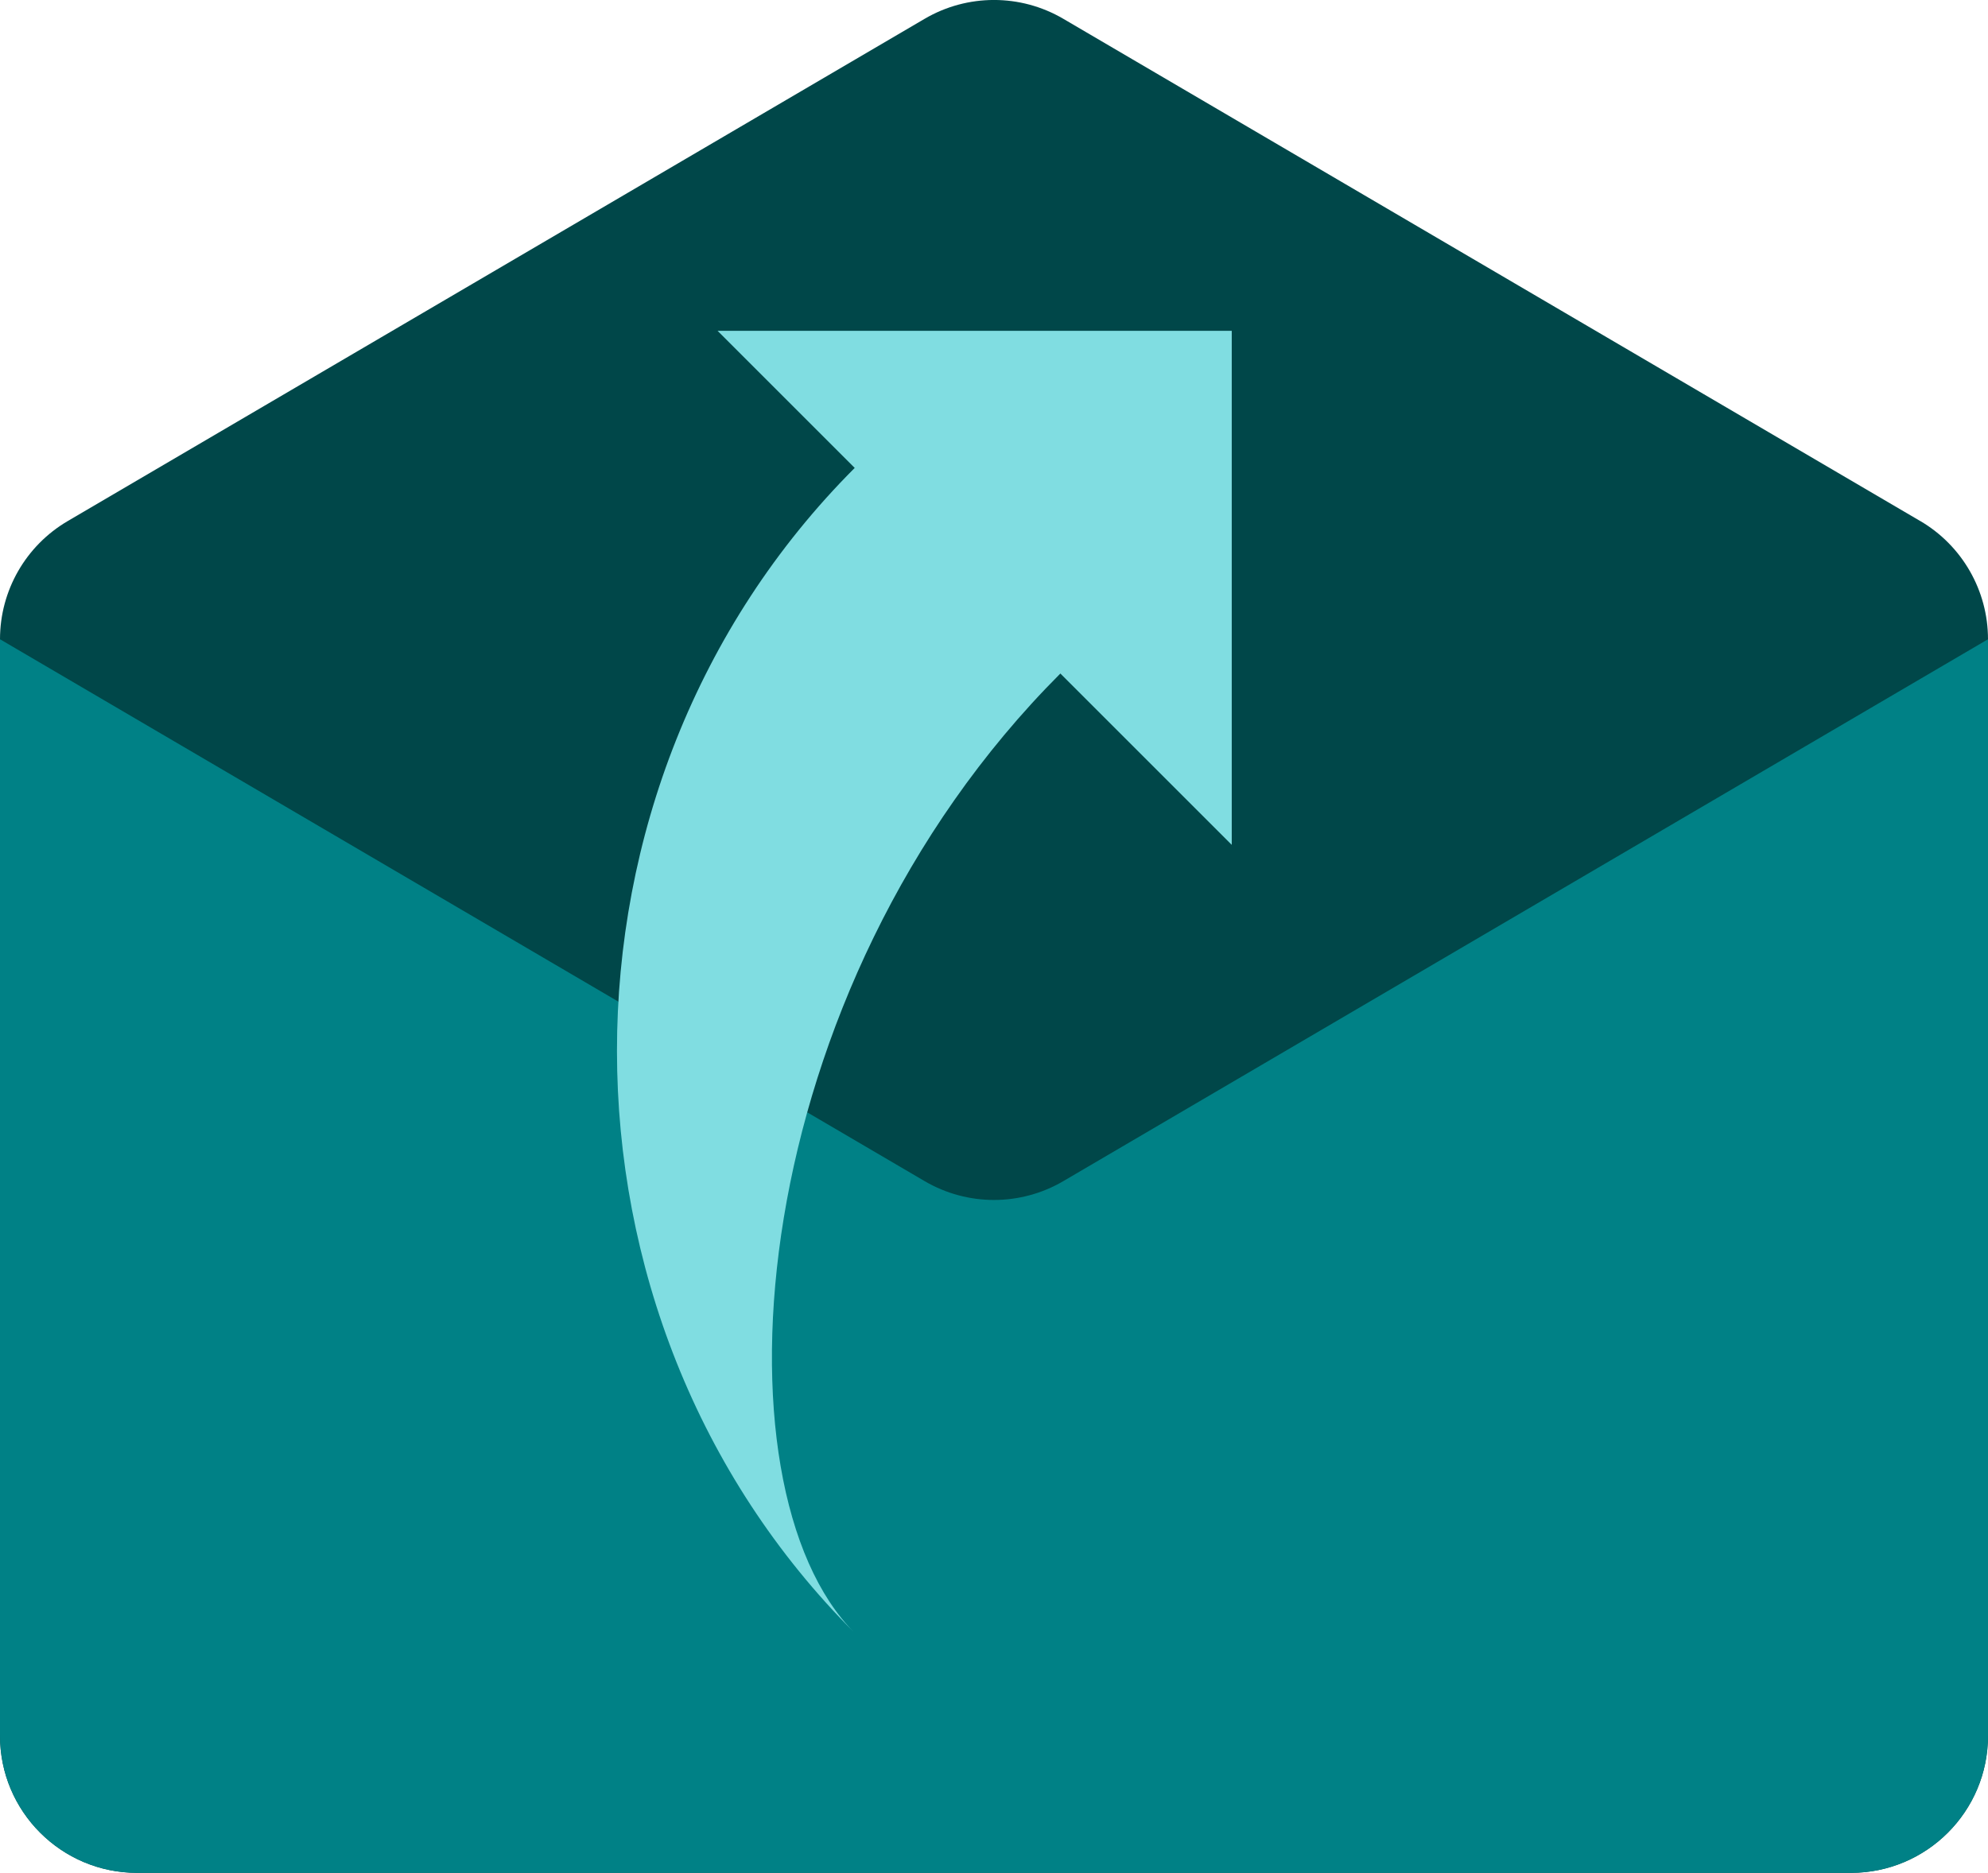
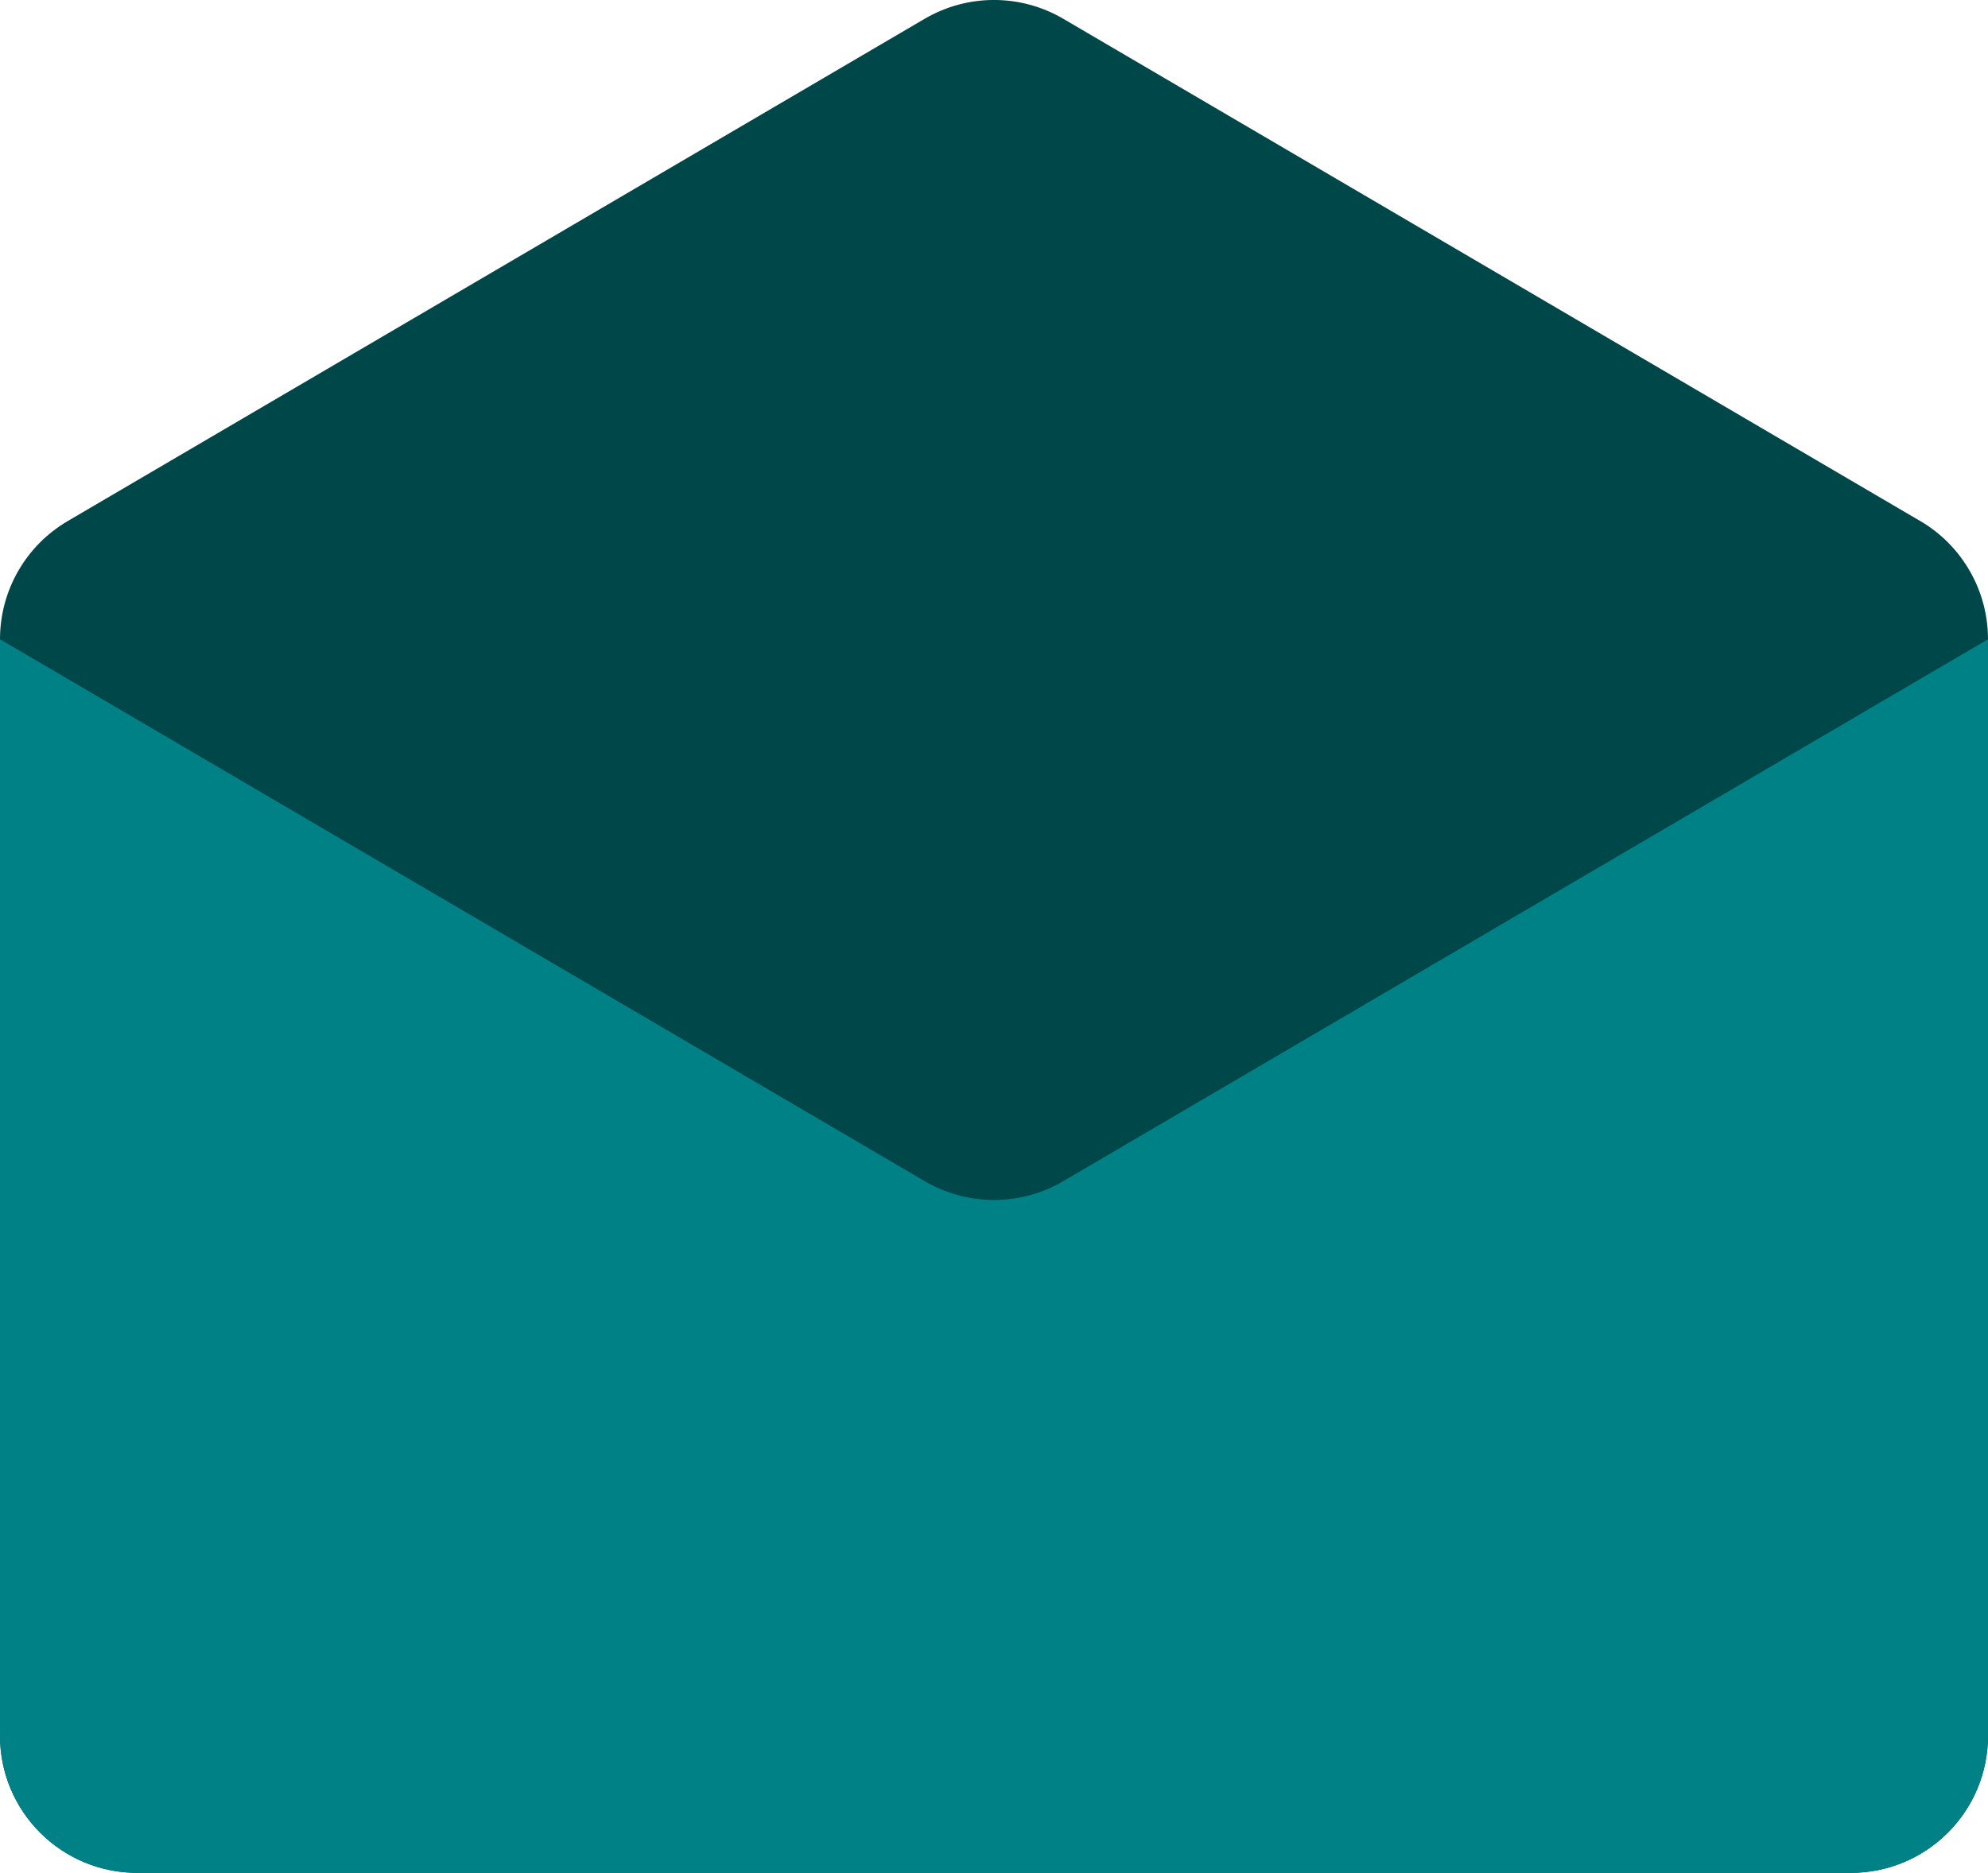
<svg xmlns="http://www.w3.org/2000/svg" id="Ebene_2" viewBox="0 0 464 437.24">
  <defs>
    <style>.cls-1{fill:#004749;}.cls-2{fill:#008186;}.cls-3{fill:#80dde1;}</style>
  </defs>
  <g id="Flat">
    <path class="cls-1" d="m448.18,121.64L248.18,4.39c-9.99-5.86-22.37-5.86-32.37,0L15.82,121.64C6.02,127.38,0,137.88,0,149.24v256c0,17.67,14.33,32,32,32h400c17.67,0,32-14.33,32-32V149.24c0-11.36-6.02-21.86-15.82-27.61Z" />
    <path class="cls-2" d="m464,149.24l-215.82,126.51c-9.99,5.86-22.37,5.86-32.37,0L0,149.24v256c0,17.67,14.33,32,32,32h400c17.67,0,32-14.33,32-32V149.24Z" />
-     <path class="cls-3" d="m199.49,381.24c-73.88-73.77-74.09-197.8,0-272l-32-32h120v120l-40-40c-74.09,74.2-82.05,190-48,224Z" />
  </g>
</svg>